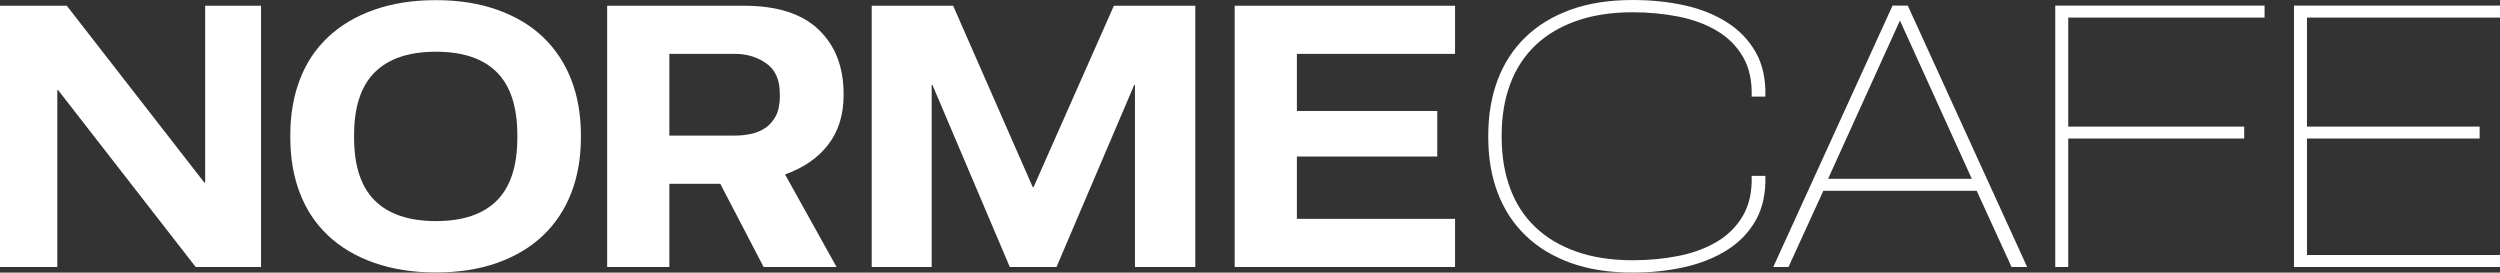
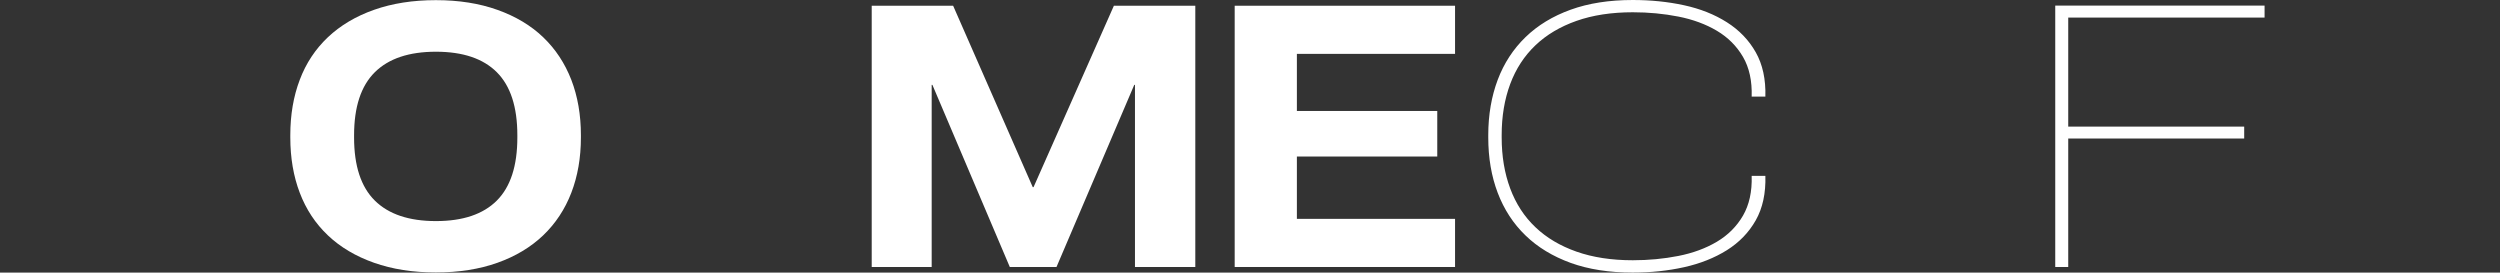
<svg xmlns="http://www.w3.org/2000/svg" id="Layer_1" data-name="Layer 1" viewBox="0 0 348.51 38">
  <rect x="0" y="0" width="348.51" height="38" fill="#333333" stroke="none" />
  <defs>
    <style> .cls-1 { fill: #fff; } </style>
  </defs>
  <path class="cls-1" d="M246.1,13.48c.07-2.43-.38-4.49-1.34-6.19-.96-1.7-2.31-3.1-4.03-4.19-1.72-1.09-3.71-1.88-5.97-2.37-2.26-.49-4.64-.73-7.15-.73-3.27,0-6.16,.45-8.65,1.35-2.5,.9-4.6,2.18-6.3,3.83-1.7,1.65-3,3.63-3.87,5.94s-1.32,4.89-1.32,7.73v.31c0,2.85,.44,5.42,1.32,7.73,.88,2.31,2.17,4.29,3.87,5.93,1.7,1.65,3.8,2.92,6.3,3.83,2.5,.9,5.38,1.35,8.65,1.35,2.51,0,4.9-.25,7.15-.75,2.25-.5,4.24-1.29,5.97-2.37,1.72-1.08,3.06-2.46,4.03-4.17,.96-1.7,1.41-3.76,1.34-6.19h-1.91c.07,2.19-.34,4.03-1.21,5.54-.88,1.51-2.09,2.72-3.64,3.64s-3.34,1.58-5.37,1.98c-2.03,.4-4.15,.6-6.35,.6-2.96,0-5.58-.4-7.85-1.2-2.27-.8-4.18-1.93-5.73-3.41-1.55-1.47-2.72-3.27-3.51-5.39-.79-2.12-1.19-4.49-1.19-7.13v-.31c0-2.64,.4-5.01,1.19-7.13,.79-2.12,1.96-3.91,3.51-5.39s3.46-2.61,5.73-3.41c2.27-.8,4.89-1.2,7.85-1.2,2.2,0,4.32,.2,6.35,.6,2.03,.4,3.82,1.06,5.37,1.98s2.76,2.13,3.64,3.64c.88,1.51,1.28,3.36,1.21,5.54h1.91Z" />
-   <path class="cls-1" d="M263.83,.78l-16.63,36.44h2.12l4.86-10.62h21.38l4.86,10.62h2.17L265.95,.78h-2.12Zm-8.99,24.15l10.02-22.07,10.02,22.07h-20.04Z" />
  <polygon class="cls-1" points="286.51 37.22 288.32 37.22 288.32 19.31 312.85 19.31 312.85 17.65 288.32 17.65 288.32 2.45 315.69 2.45 315.69 .78 286.51 .78 286.51 37.22" />
-   <polygon class="cls-1" points="348.51 2.45 348.51 .78 319.79 .78 319.79 37.22 348.51 37.22 348.51 35.55 321.6 35.55 321.6 19.31 345.67 19.31 345.67 17.65 321.6 17.65 321.6 2.45 348.51 2.45" />
-   <polygon class="cls-1" points="28.6 25.46 28.49 25.46 9.31 .8 0 .8 0 37.22 7.99 37.22 7.99 12.56 8.1 12.56 27.28 37.22 36.39 37.22 36.39 .8 28.6 .8 28.6 25.46" />
  <path class="cls-1" d="M75.73,5.2c-1.72-1.65-3.85-2.92-6.37-3.82C66.82,.47,63.96,.02,60.76,.02s-6.07,.45-8.62,1.35c-2.55,.9-4.69,2.18-6.43,3.82-1.74,1.65-3.05,3.62-3.92,5.93-.88,2.31-1.32,4.88-1.32,7.73v.31c0,2.84,.44,5.42,1.32,7.72,.88,2.31,2.18,4.28,3.92,5.93,1.74,1.65,3.88,2.92,6.43,3.82,2.55,.9,5.42,1.35,8.62,1.35s6.06-.45,8.59-1.35c2.53-.9,4.65-2.18,6.37-3.82,1.72-1.65,3.03-3.62,3.92-5.93,.89-2.31,1.34-4.88,1.34-7.72v-.31c0-2.84-.45-5.42-1.34-7.73-.9-2.31-2.2-4.28-3.92-5.93Zm-3.61,13.97c0,3.95-.95,6.88-2.86,8.79-1.91,1.91-4.74,2.86-8.49,2.86s-6.59-.95-8.52-2.86c-1.93-1.91-2.89-4.84-2.89-8.79v-.31c0-3.95,.96-6.88,2.89-8.79,1.93-1.91,4.77-2.86,8.52-2.86s6.58,.95,8.49,2.86c1.91,1.91,2.86,4.84,2.86,8.79v.31Z" />
-   <path class="cls-1" d="M103.71,.8h-19.07V37.22h8.67v-11.6h7.1l6.04,11.6h10.17l-7.18-12.9c2.61-.94,4.63-2.33,6.04-4.19,1.41-1.86,2.12-4.14,2.12-6.84v-.21c0-3.75-1.16-6.73-3.48-8.95-2.32-2.22-5.79-3.33-10.4-3.33Zm5.01,12.48c0,1.21-.19,2.18-.57,2.89-.38,.71-.87,1.27-1.47,1.67-.6,.4-1.27,.68-2.01,.83-.74,.16-1.49,.23-2.25,.23h-9.11V7.51h9.16c1.65,0,3.11,.44,4.36,1.33,1.26,.88,1.88,2.3,1.88,4.24v.21Z" />
  <polygon class="cls-1" points="144.08 26.09 143.97 26.09 132.87 .8 121.52 .8 121.52 37.22 129.88 37.22 129.88 11.83 129.98 11.83 140.77 37.22 147.28 37.22 158.12 11.83 158.22 11.83 158.22 37.22 166.63 37.22 166.63 .8 155.28 .8 144.08 26.09" />
  <polygon class="cls-1" points="172.12 37.22 202.84 37.22 202.84 30.51 180.79 30.51 180.79 21.82 200.36 21.82 200.36 15.47 180.79 15.47 180.79 7.51 202.84 7.51 202.84 .8 172.12 .8 172.12 37.22" />
</svg>